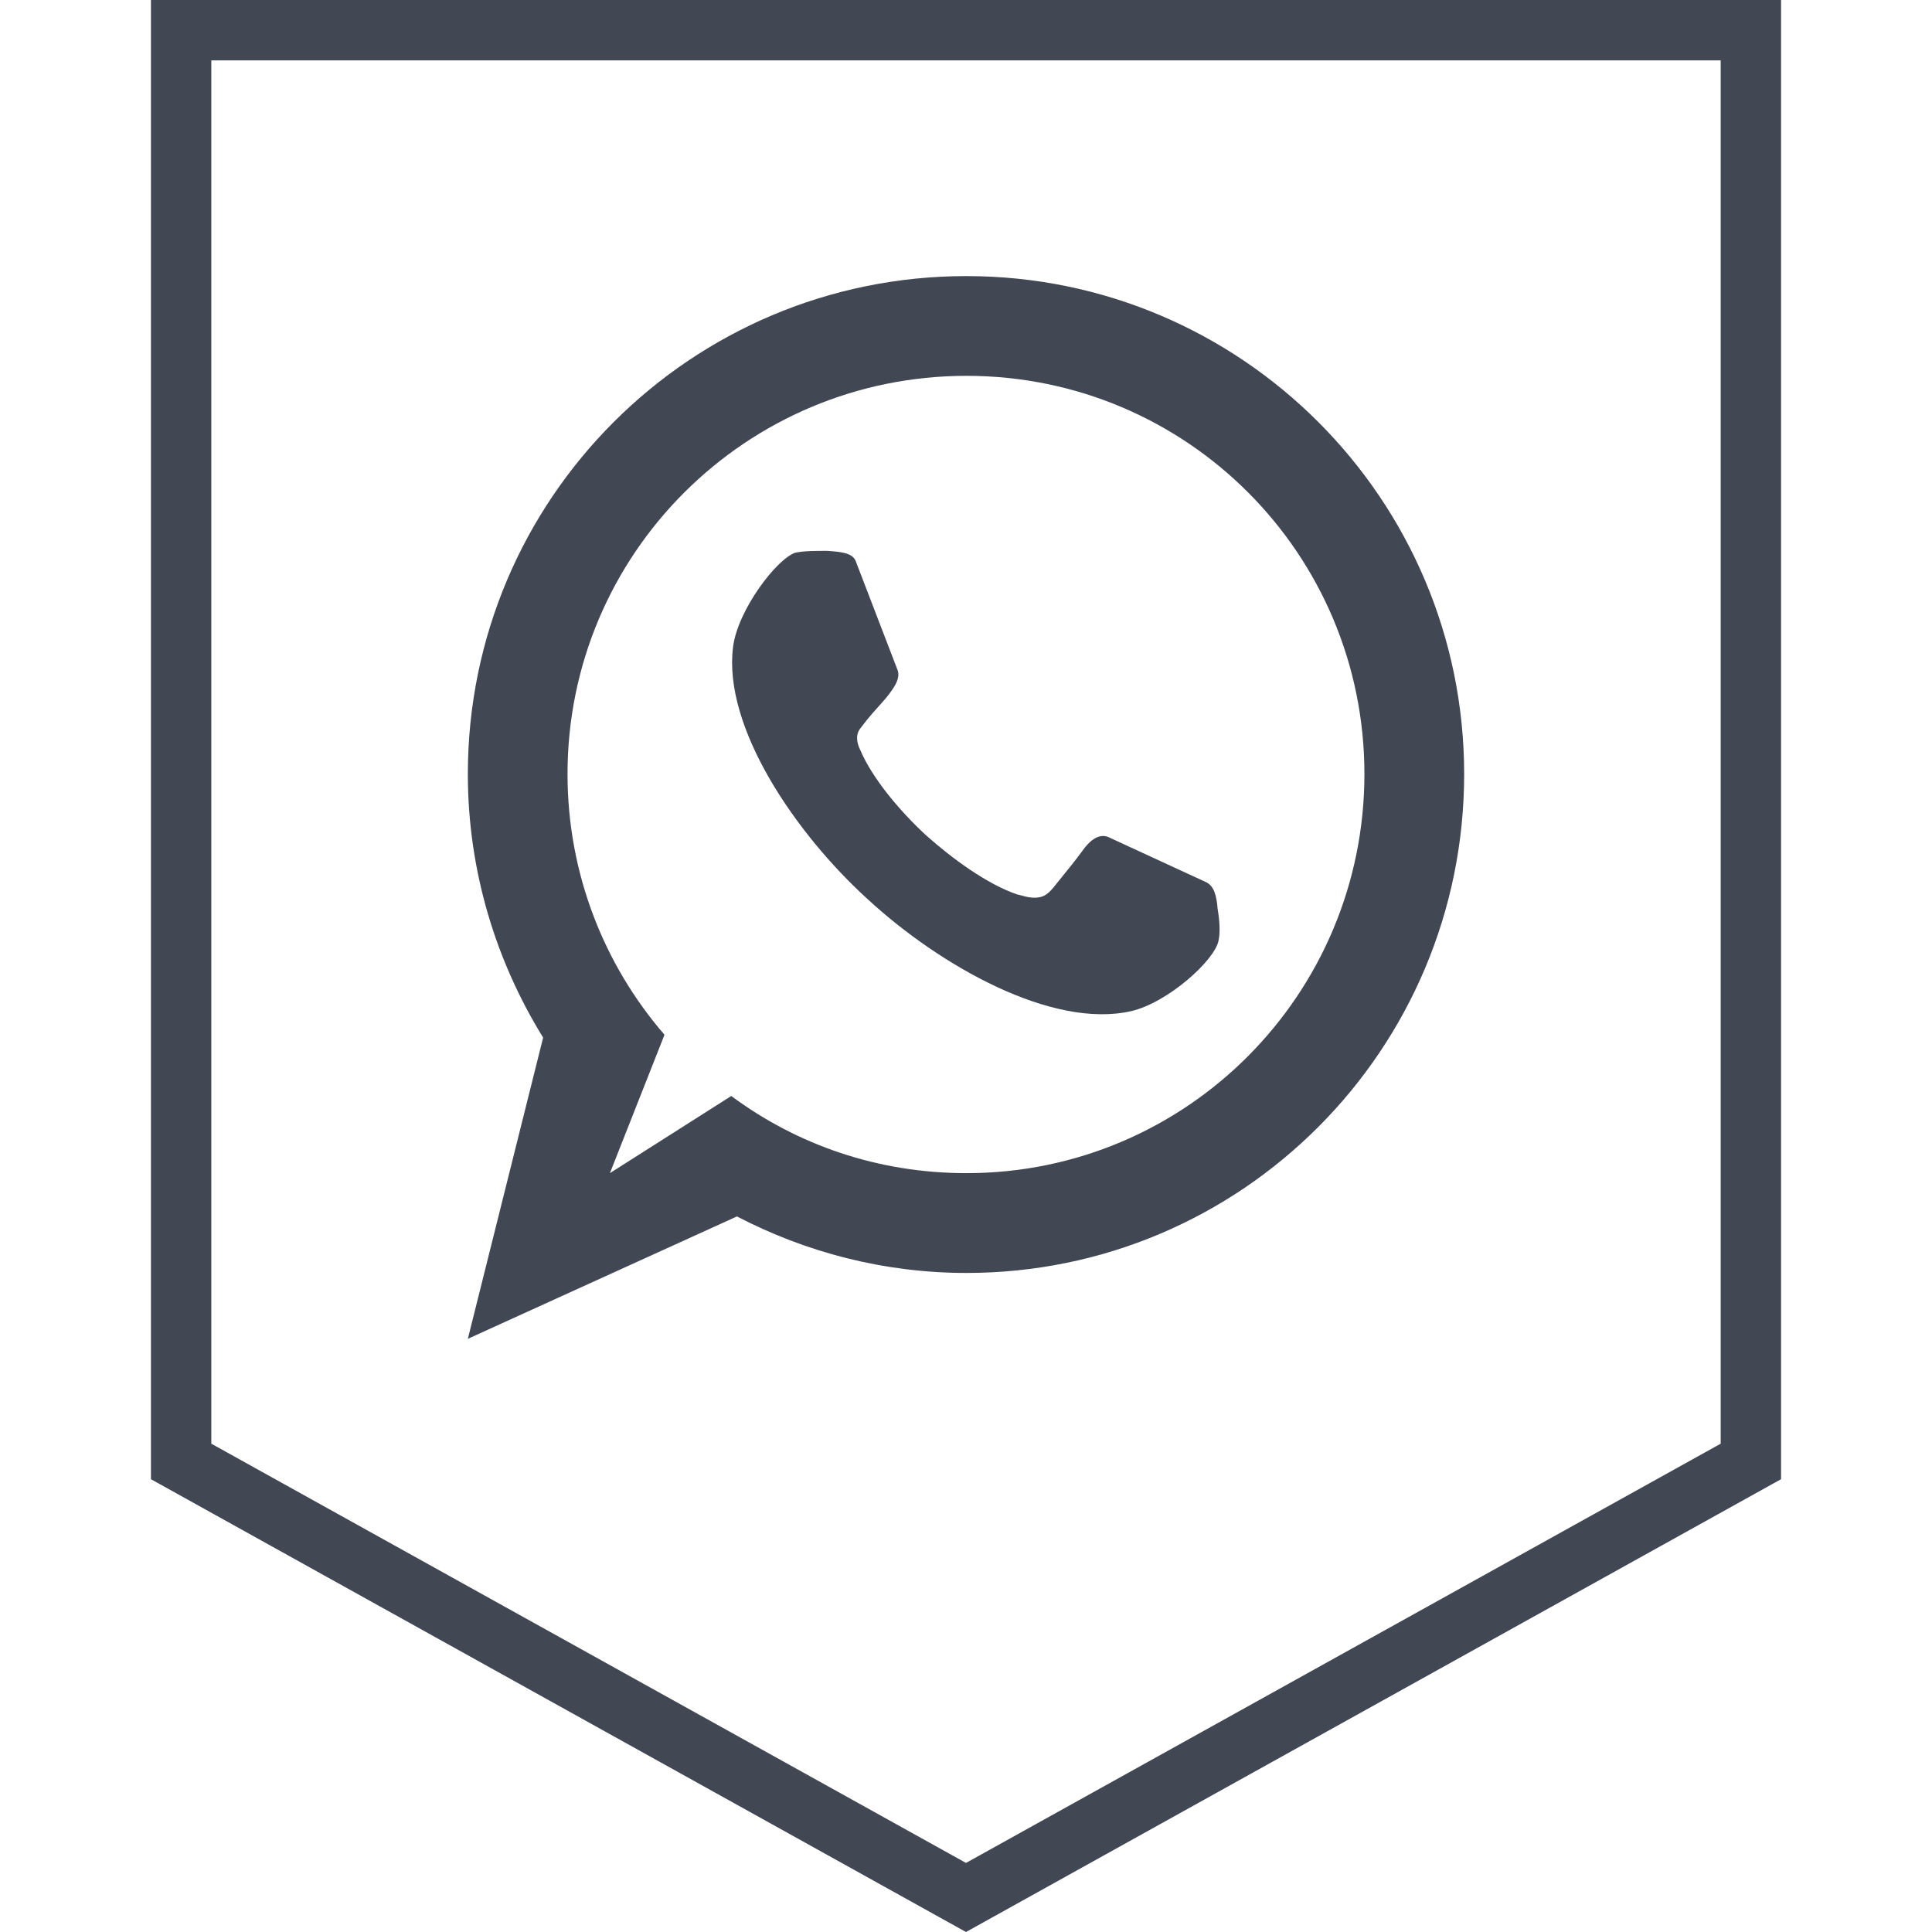
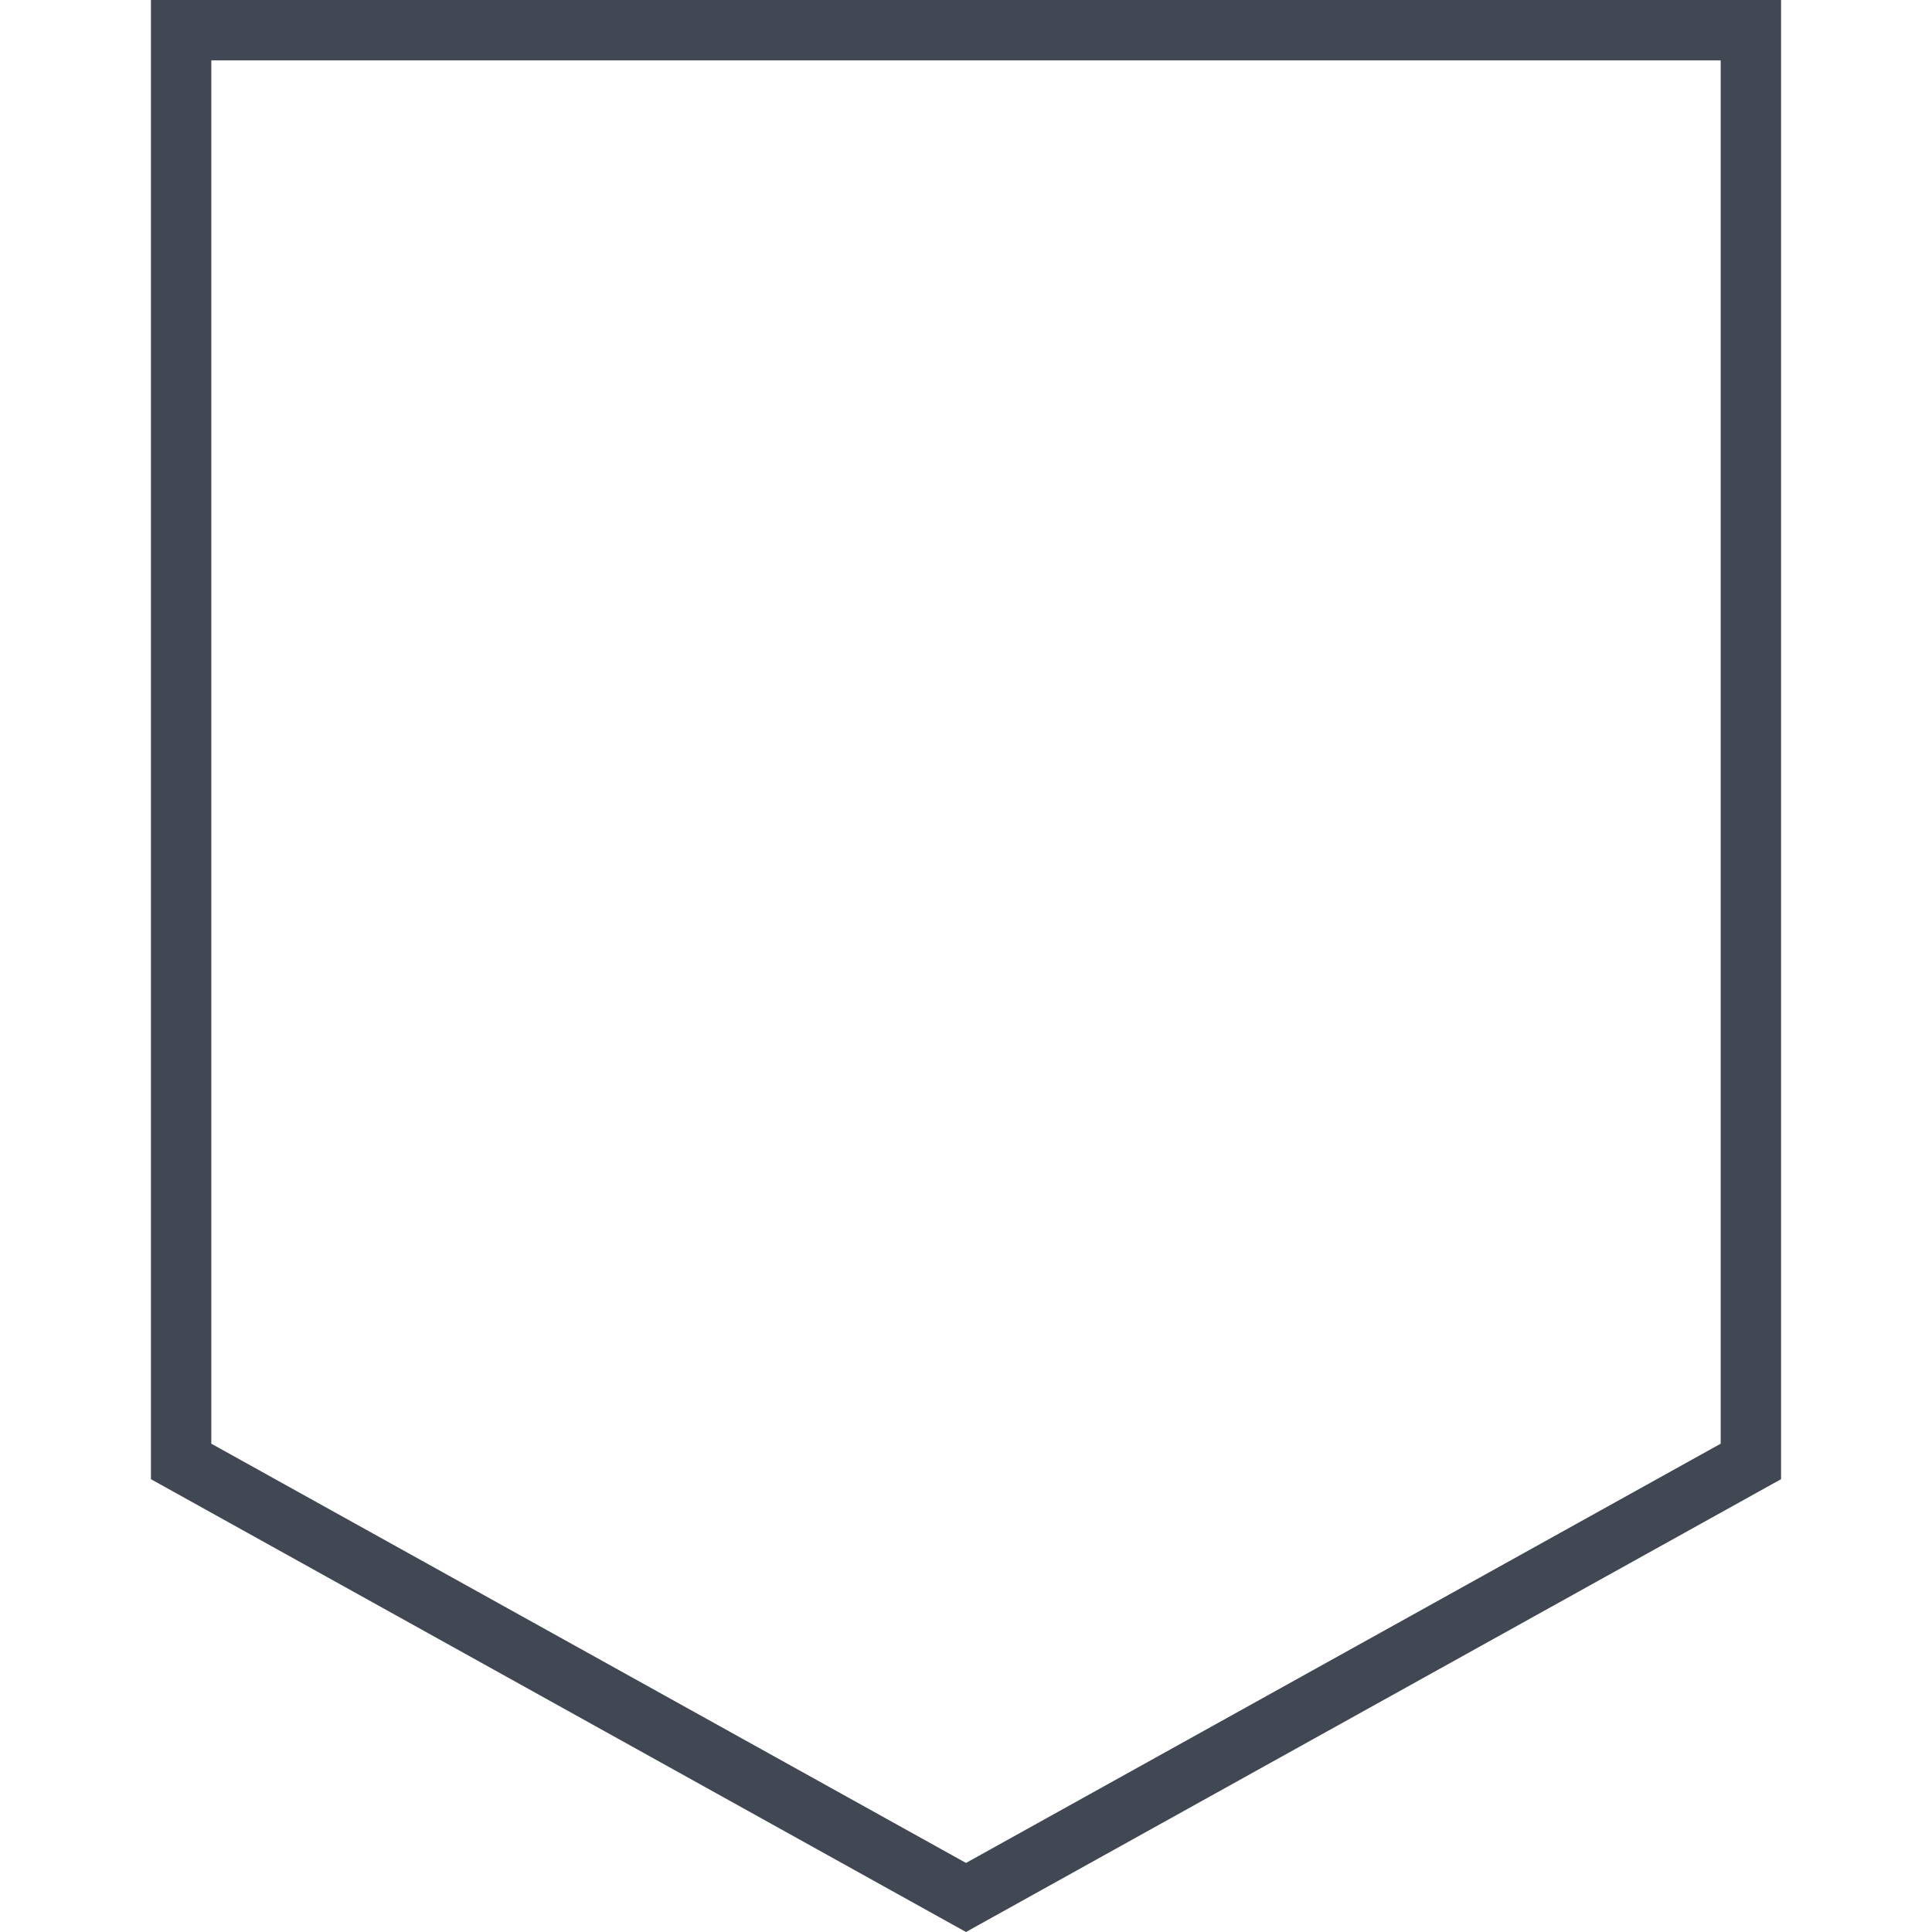
<svg xmlns="http://www.w3.org/2000/svg" enable-background="new 0 0 32 32" version="1.1" viewBox="0 0 32 32" xml:space="preserve">
  <g id="Layer_4_copy_2">
    <g>
      <path d="M2.5,0v24.5L16,32l13.5-7.5V0H16H2.5z M28.5,23.912L16,30.856L3.5,23.912V1H16h12.5V23.912z" fill="#414753" />
-       <path d="M14.371,14.893c1.2,1.107,3.054,2.152,4.363,1.855c0.608-0.14,1.387-0.842,1.449-1.169    c0.031-0.14,0.016-0.343-0.016-0.53c-0.016-0.218-0.062-0.374-0.187-0.436l-1.589-0.733c-0.141-0.078-0.281-0.016-0.421,0.156    c-0.171,0.234-0.25,0.327-0.452,0.577c-0.109,0.14-0.187,0.234-0.311,0.249c-0.141,0.031-0.327-0.047-0.359-0.047    c-0.499-0.171-1.075-0.592-1.512-0.982c-0.421-0.389-0.888-0.935-1.091-1.419c-0.031-0.062-0.093-0.218,0-0.343    c0.187-0.249,0.218-0.265,0.421-0.499c0.14-0.172,0.249-0.327,0.203-0.468l-0.701-1.824c-0.063-0.125-0.249-0.141-0.468-0.156    c-0.187,0-0.389,0-0.53,0.031c-0.312,0.109-0.951,0.951-1.028,1.559C11.972,12.04,13.171,13.802,14.371,14.893z" fill="#414753" />
-       <path d="M7.749,12.82c0,1.606,0.467,3.103,1.247,4.366l-1.247,4.989l4.457-2.027    c1.138,0.592,2.431,0.936,3.802,0.936c4.55,0,8.243-3.695,8.243-8.263c0-4.552-3.694-8.248-8.243-8.248    C11.442,4.572,7.749,8.267,7.749,12.82z M16.008,6.225c3.646,0,6.591,2.947,6.591,6.595c0,3.648-2.945,6.611-6.591,6.611    c-1.465,0-2.805-0.468-3.896-1.278l-2.01,1.278l0.904-2.292C10.008,15.985,9.4,14.472,9.4,12.82    C9.4,9.172,12.361,6.225,16.008,6.225z" fill="#414753" />
    </g>
  </g>
</svg>